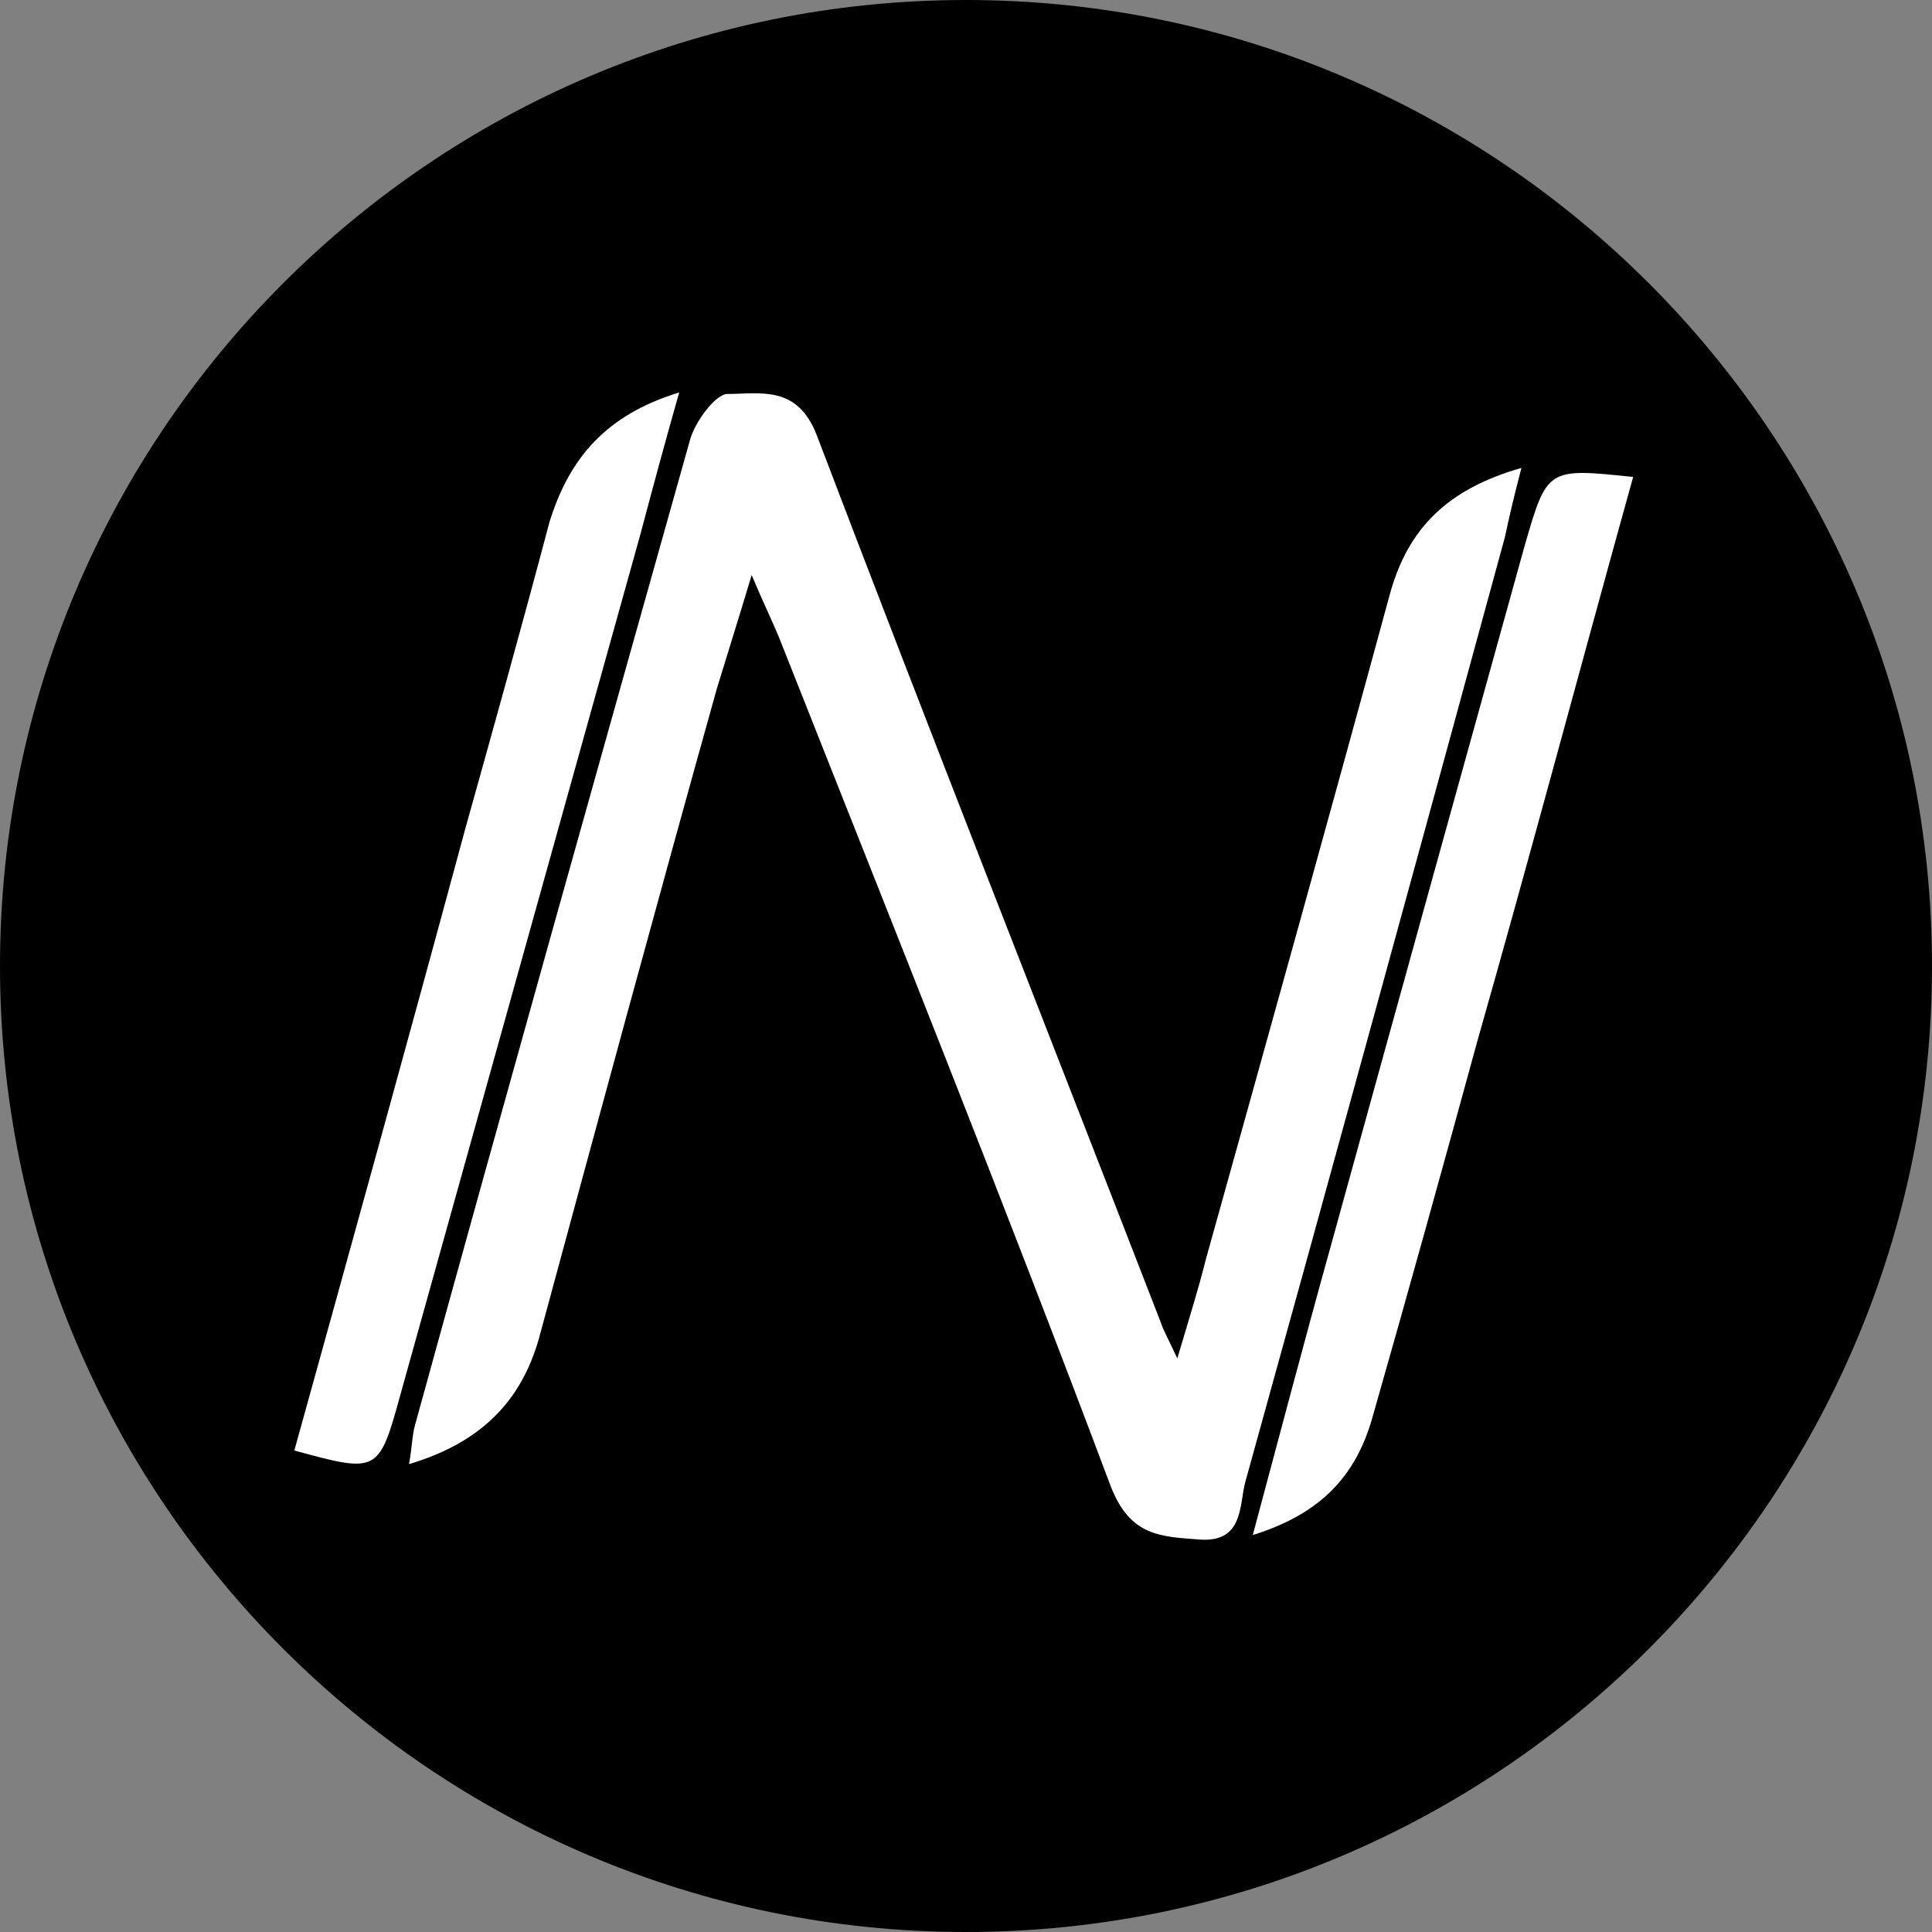
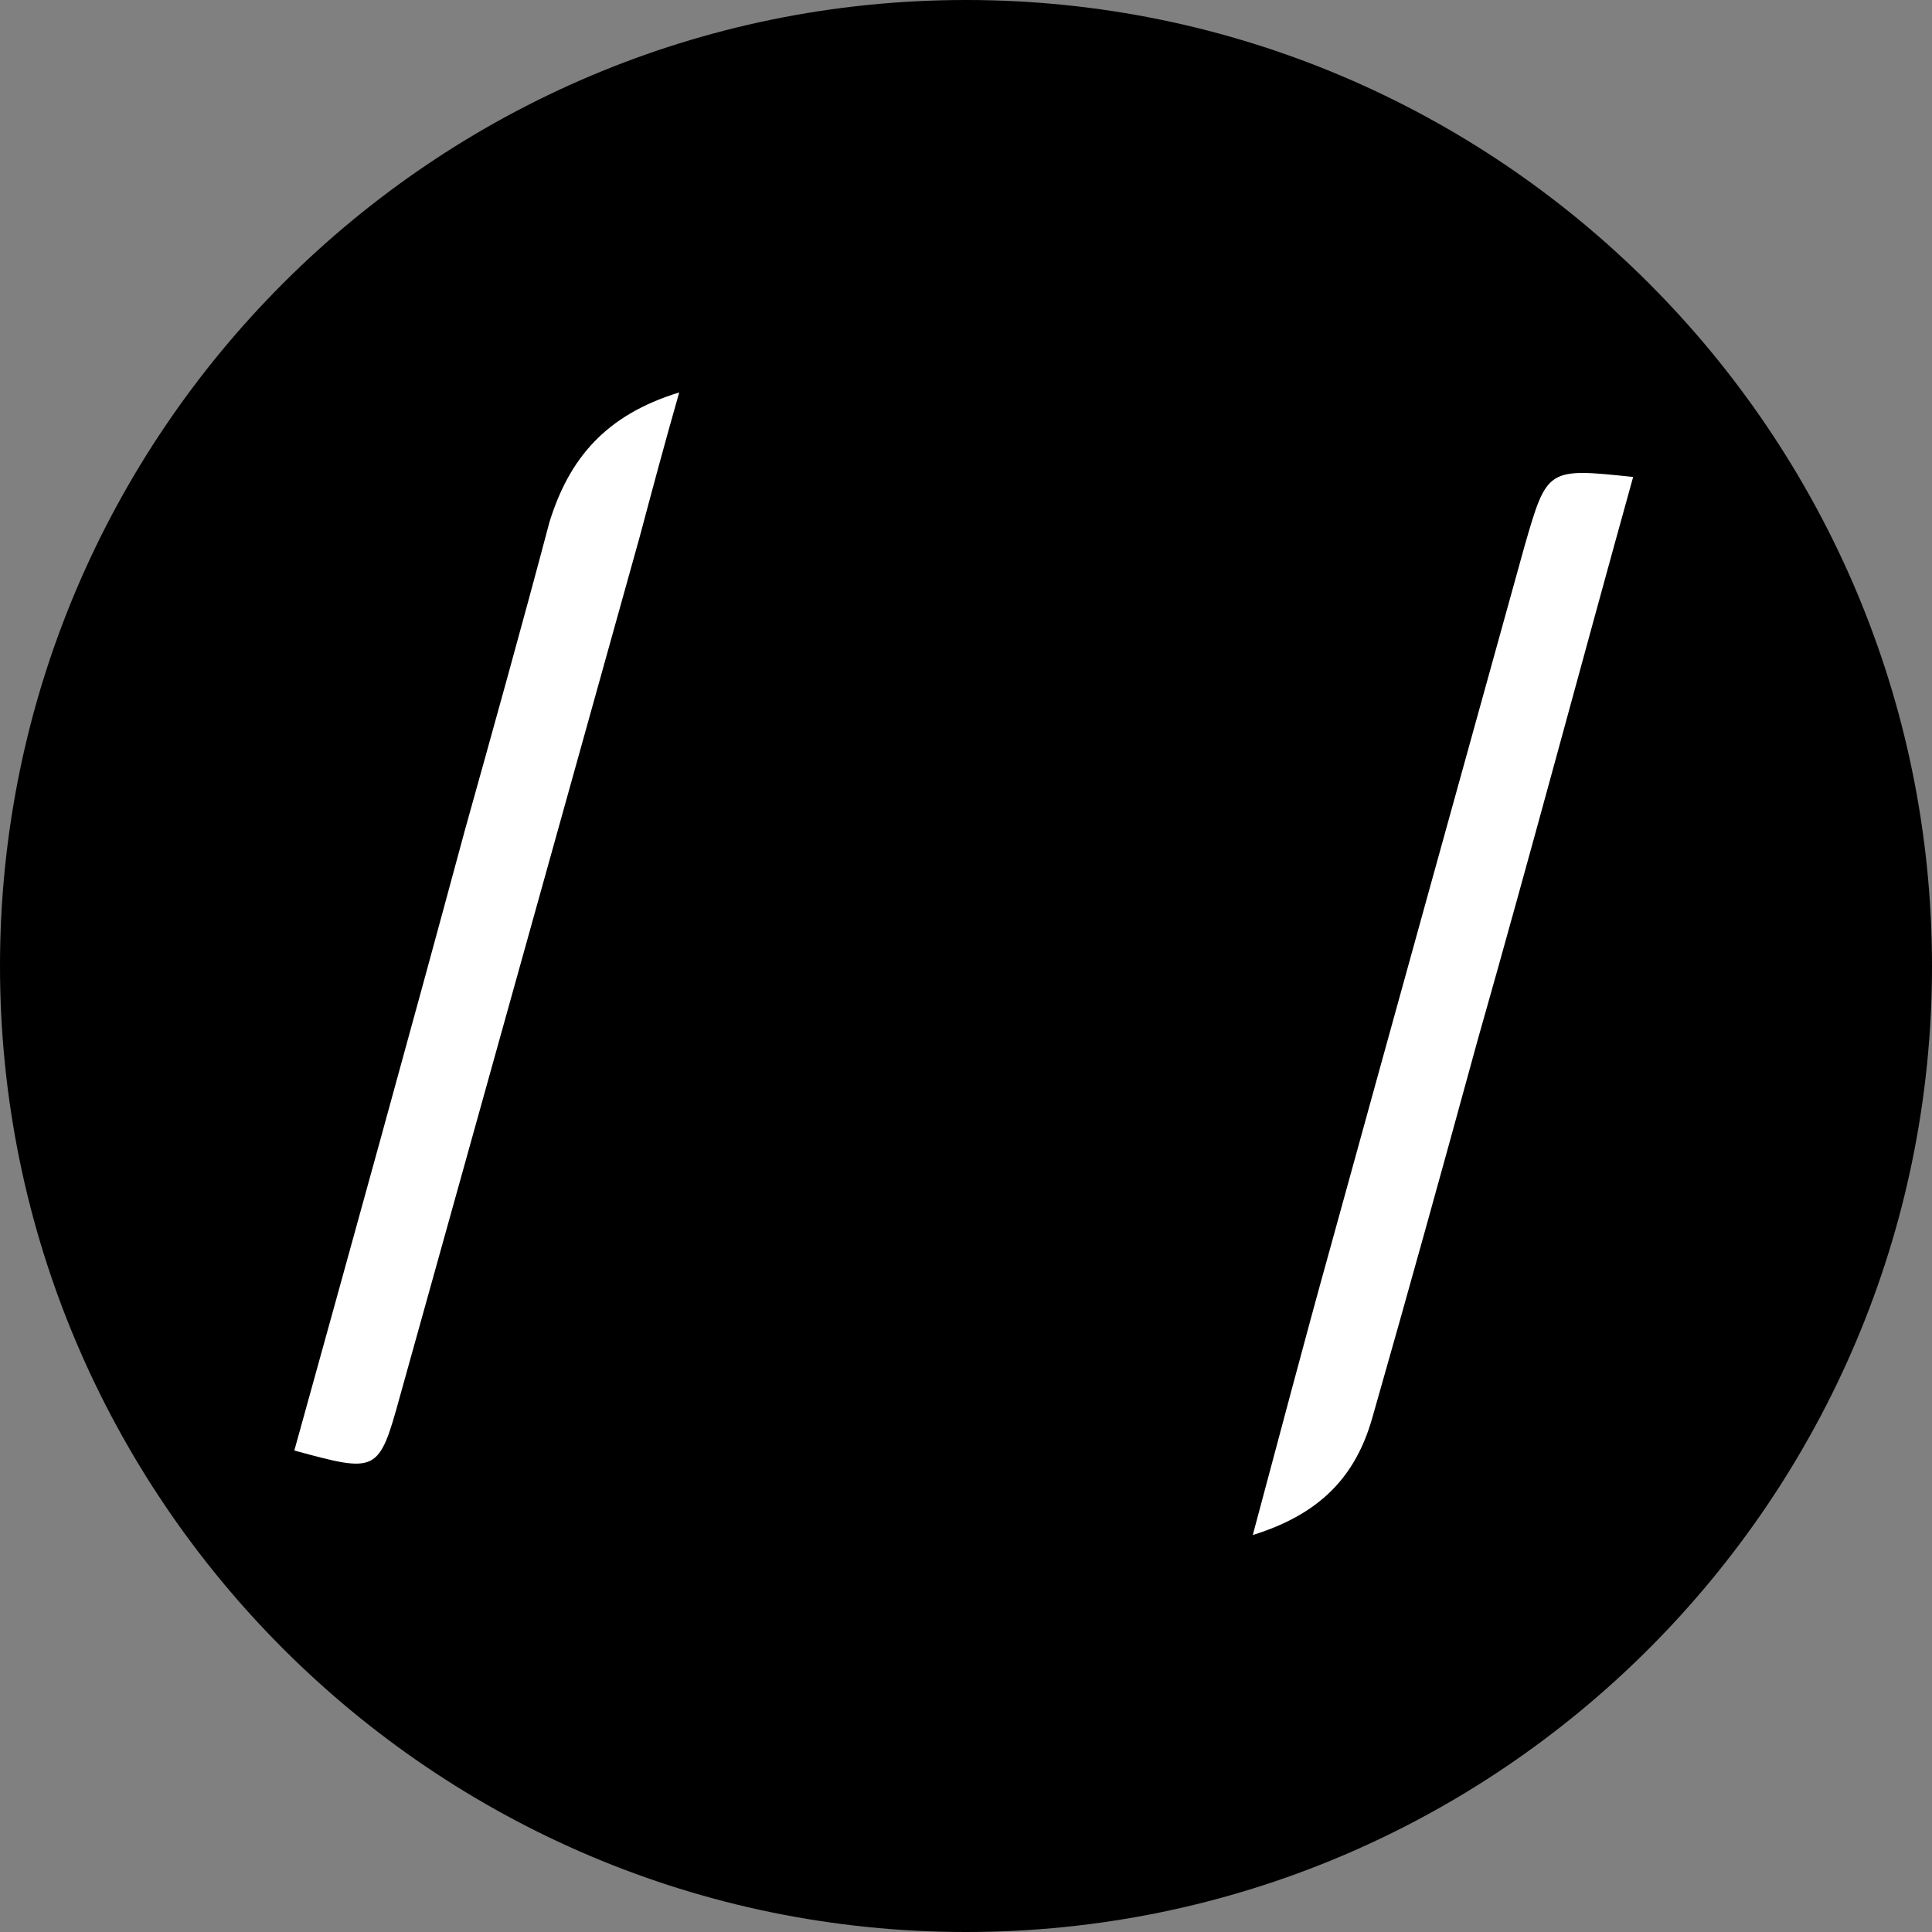
<svg xmlns="http://www.w3.org/2000/svg" version="1.1" id="Layer_1" x="0px" y="0px" viewBox="0 0 128 128" style="enable-background:new 0 0 128 128;" xml:space="preserve">
  <rect x="0" y="0" width="128" height="128" fill="#808080" stroke="none" />
  <style type="text/css">
	.st0{fill:#FFFFFF;}
</style>
  <path d="M64,128L64,128C28.7,128,0,99.3,0,64v0C0,28.7,28.7,0,64,0h0c35.3,0,64,28.7,64,64v0C128,99.3,99.3,128,64,128z" />
  <g>
-     <path class="st0" d="M49.8,38.1c-0.9,3-1.6,5.2-2.3,7.5c-4,14.3-7.9,28.7-11.8,43.1c-1.2,4.2-3.9,6.9-8.6,8.3   c0.2-1.1,0.2-1.9,0.4-2.6c6-21.8,12.1-43.5,18.2-65.2c0.3-1.2,1.7-3.1,2.5-3.1c2.2,0,4.6-0.6,5.9,2.7C61.6,48.5,69.3,68,76.9,87.6   c0.2,0.6,0.5,1.1,1.1,2.4c0.8-2.7,1.4-4.6,1.9-6.6C84,68.7,88.1,54,92.1,39.3c1.2-4.3,3.8-6.9,8.7-8.3c-0.5,1.9-0.8,3.2-1.1,4.6   C94,56.5,88.3,77.3,82.5,98.2c-0.4,1.5-0.1,4-3,3.8c-2.6-0.2-4.6-0.2-5.9-3.5C66.5,79.6,59,60.9,51.6,42.2   C51.1,41,50.6,40,49.8,38.1z" />
    <path class="st0" d="M45,26c-1,3.5-1.8,6.5-2.6,9.5c-5.3,19-10.6,38-15.9,57c-1.4,5.1-1.5,5.1-7,3.6c3.8-13.7,7.6-27.4,11.3-41.1   c1.9-6.8,3.8-13.6,5.6-20.4C37.7,30.4,40.1,27.5,45,26z" />
    <path class="st0" d="M108.2,31.6c-3.5,12.6-6.8,25-10.3,37.3c-2.3,8.4-4.6,16.7-7,25.1c-1.1,3.8-3.4,6.3-7.9,7.7   c1.8-6.7,3.4-12.8,5.1-18.9c4.3-15.6,8.6-31.1,12.9-46.6C102.5,31,102.5,31,108.2,31.6z" />
  </g>
</svg>